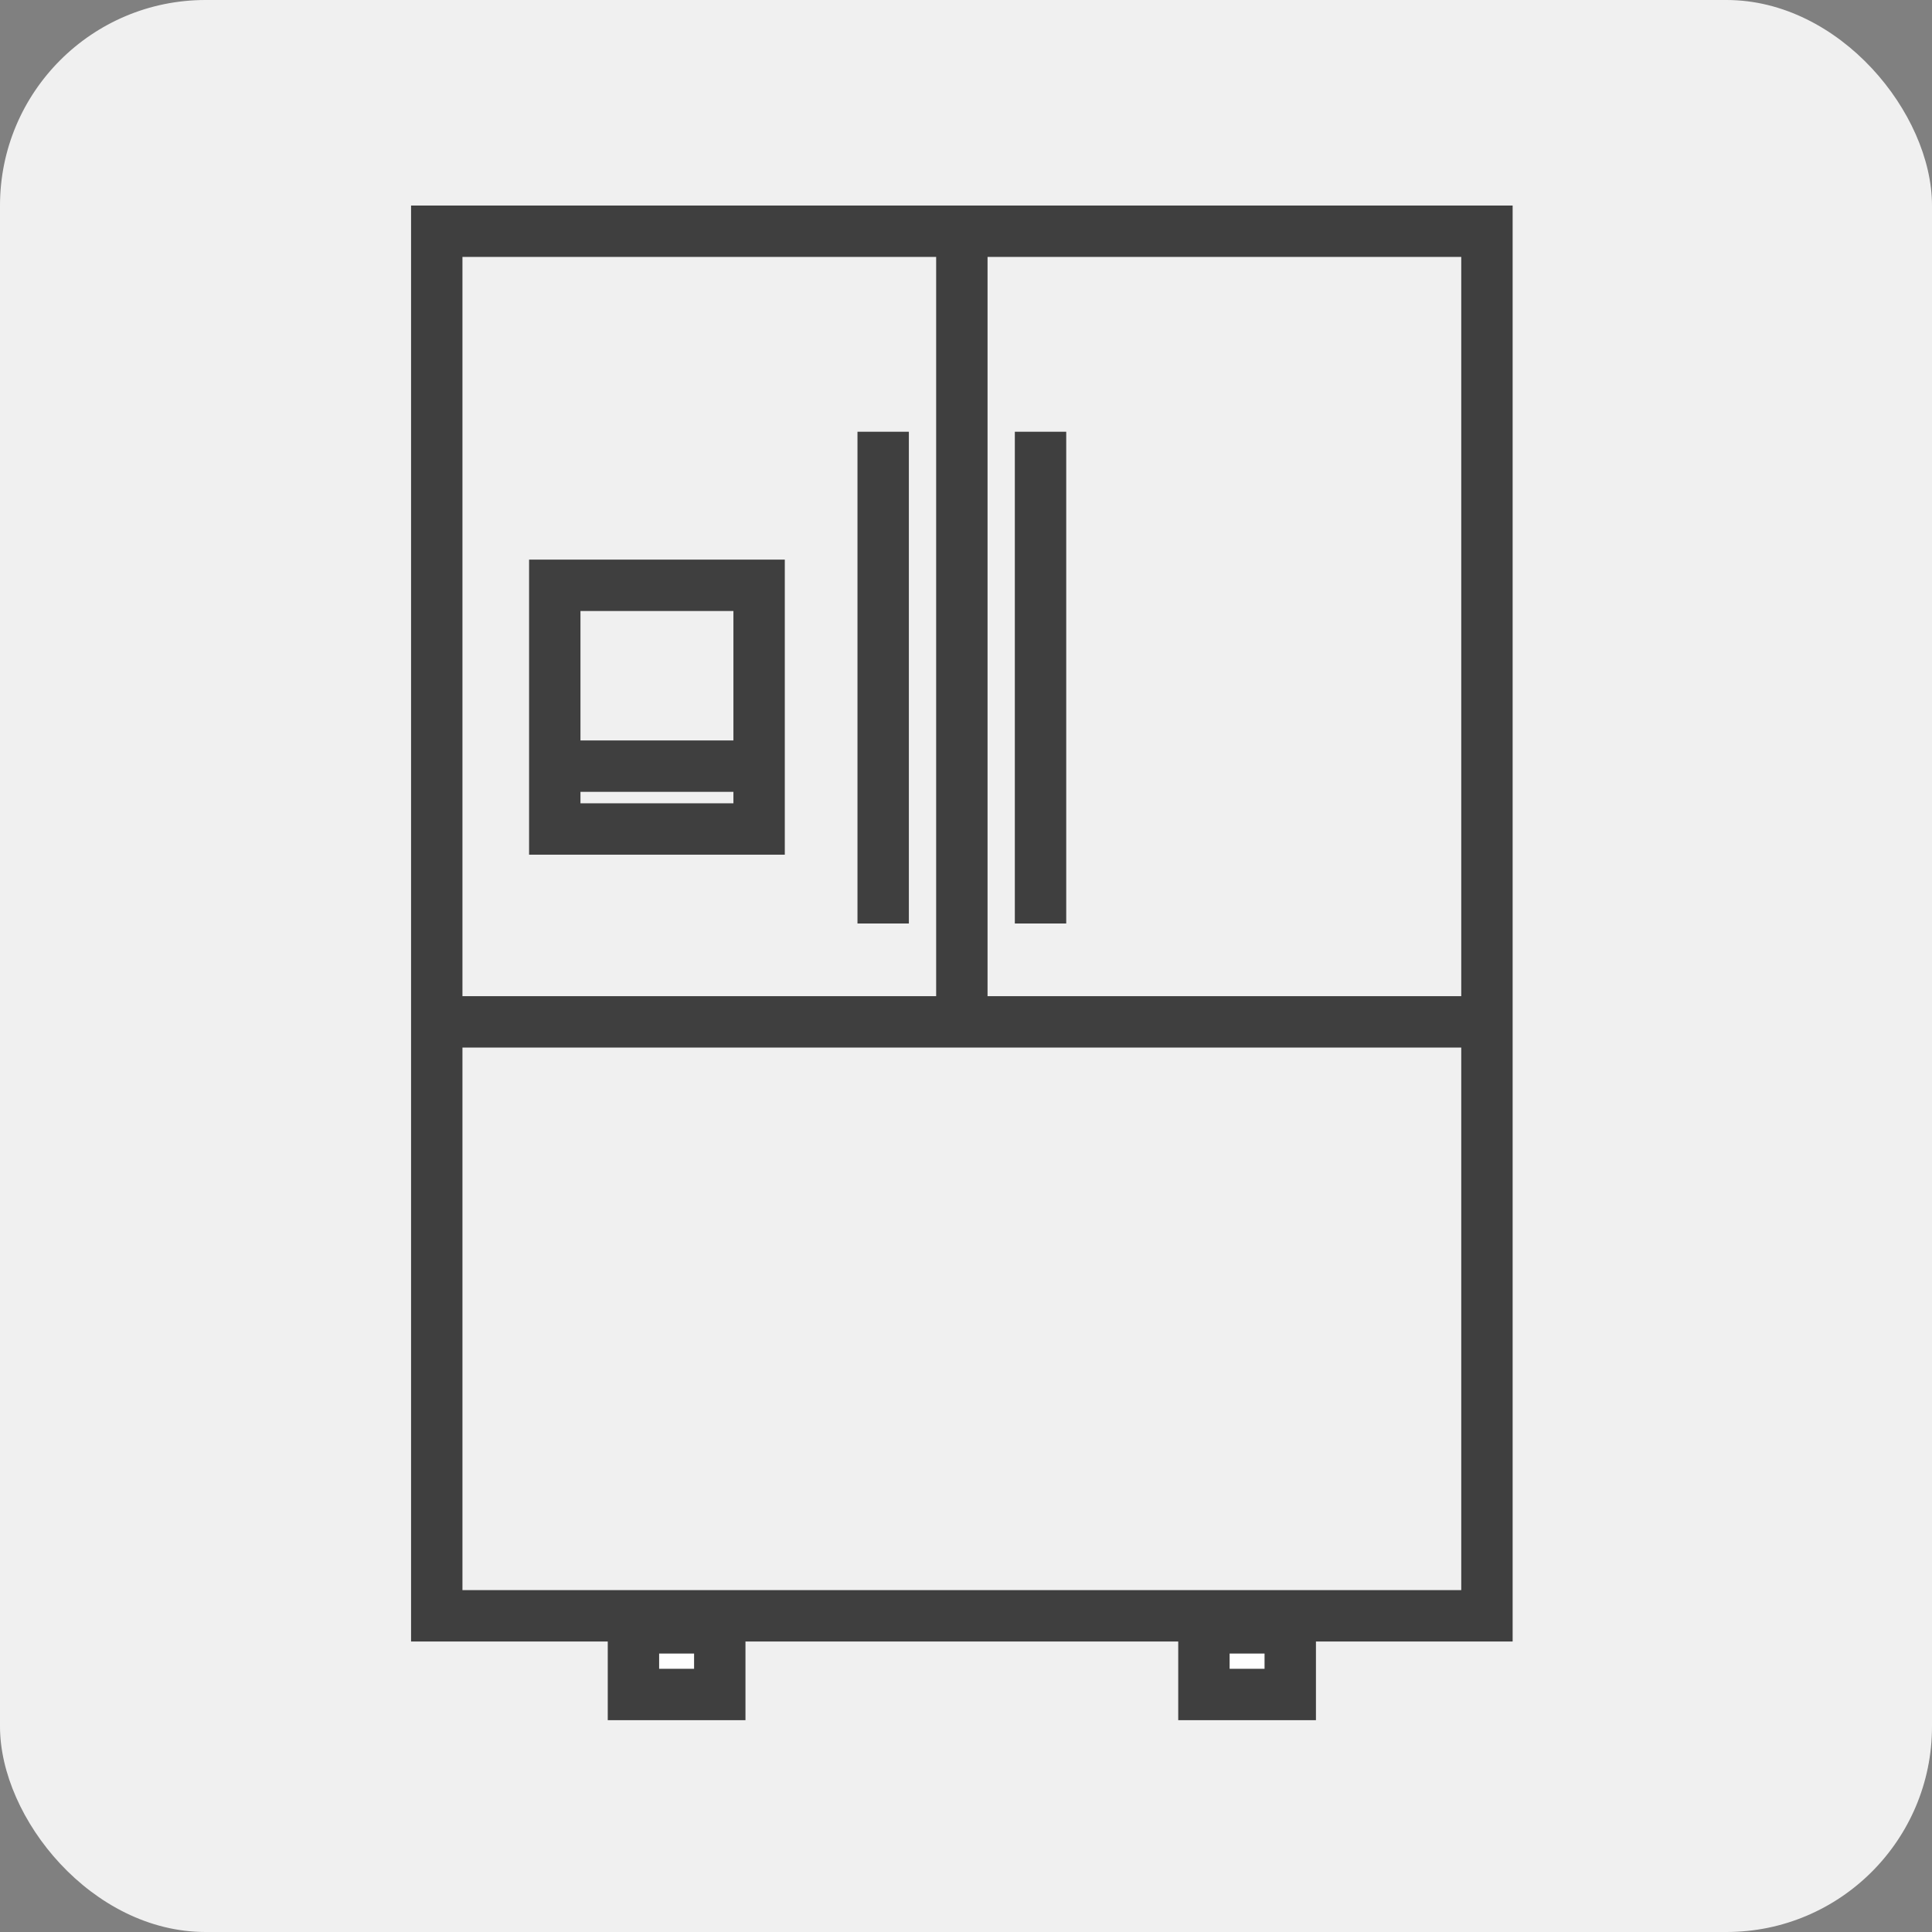
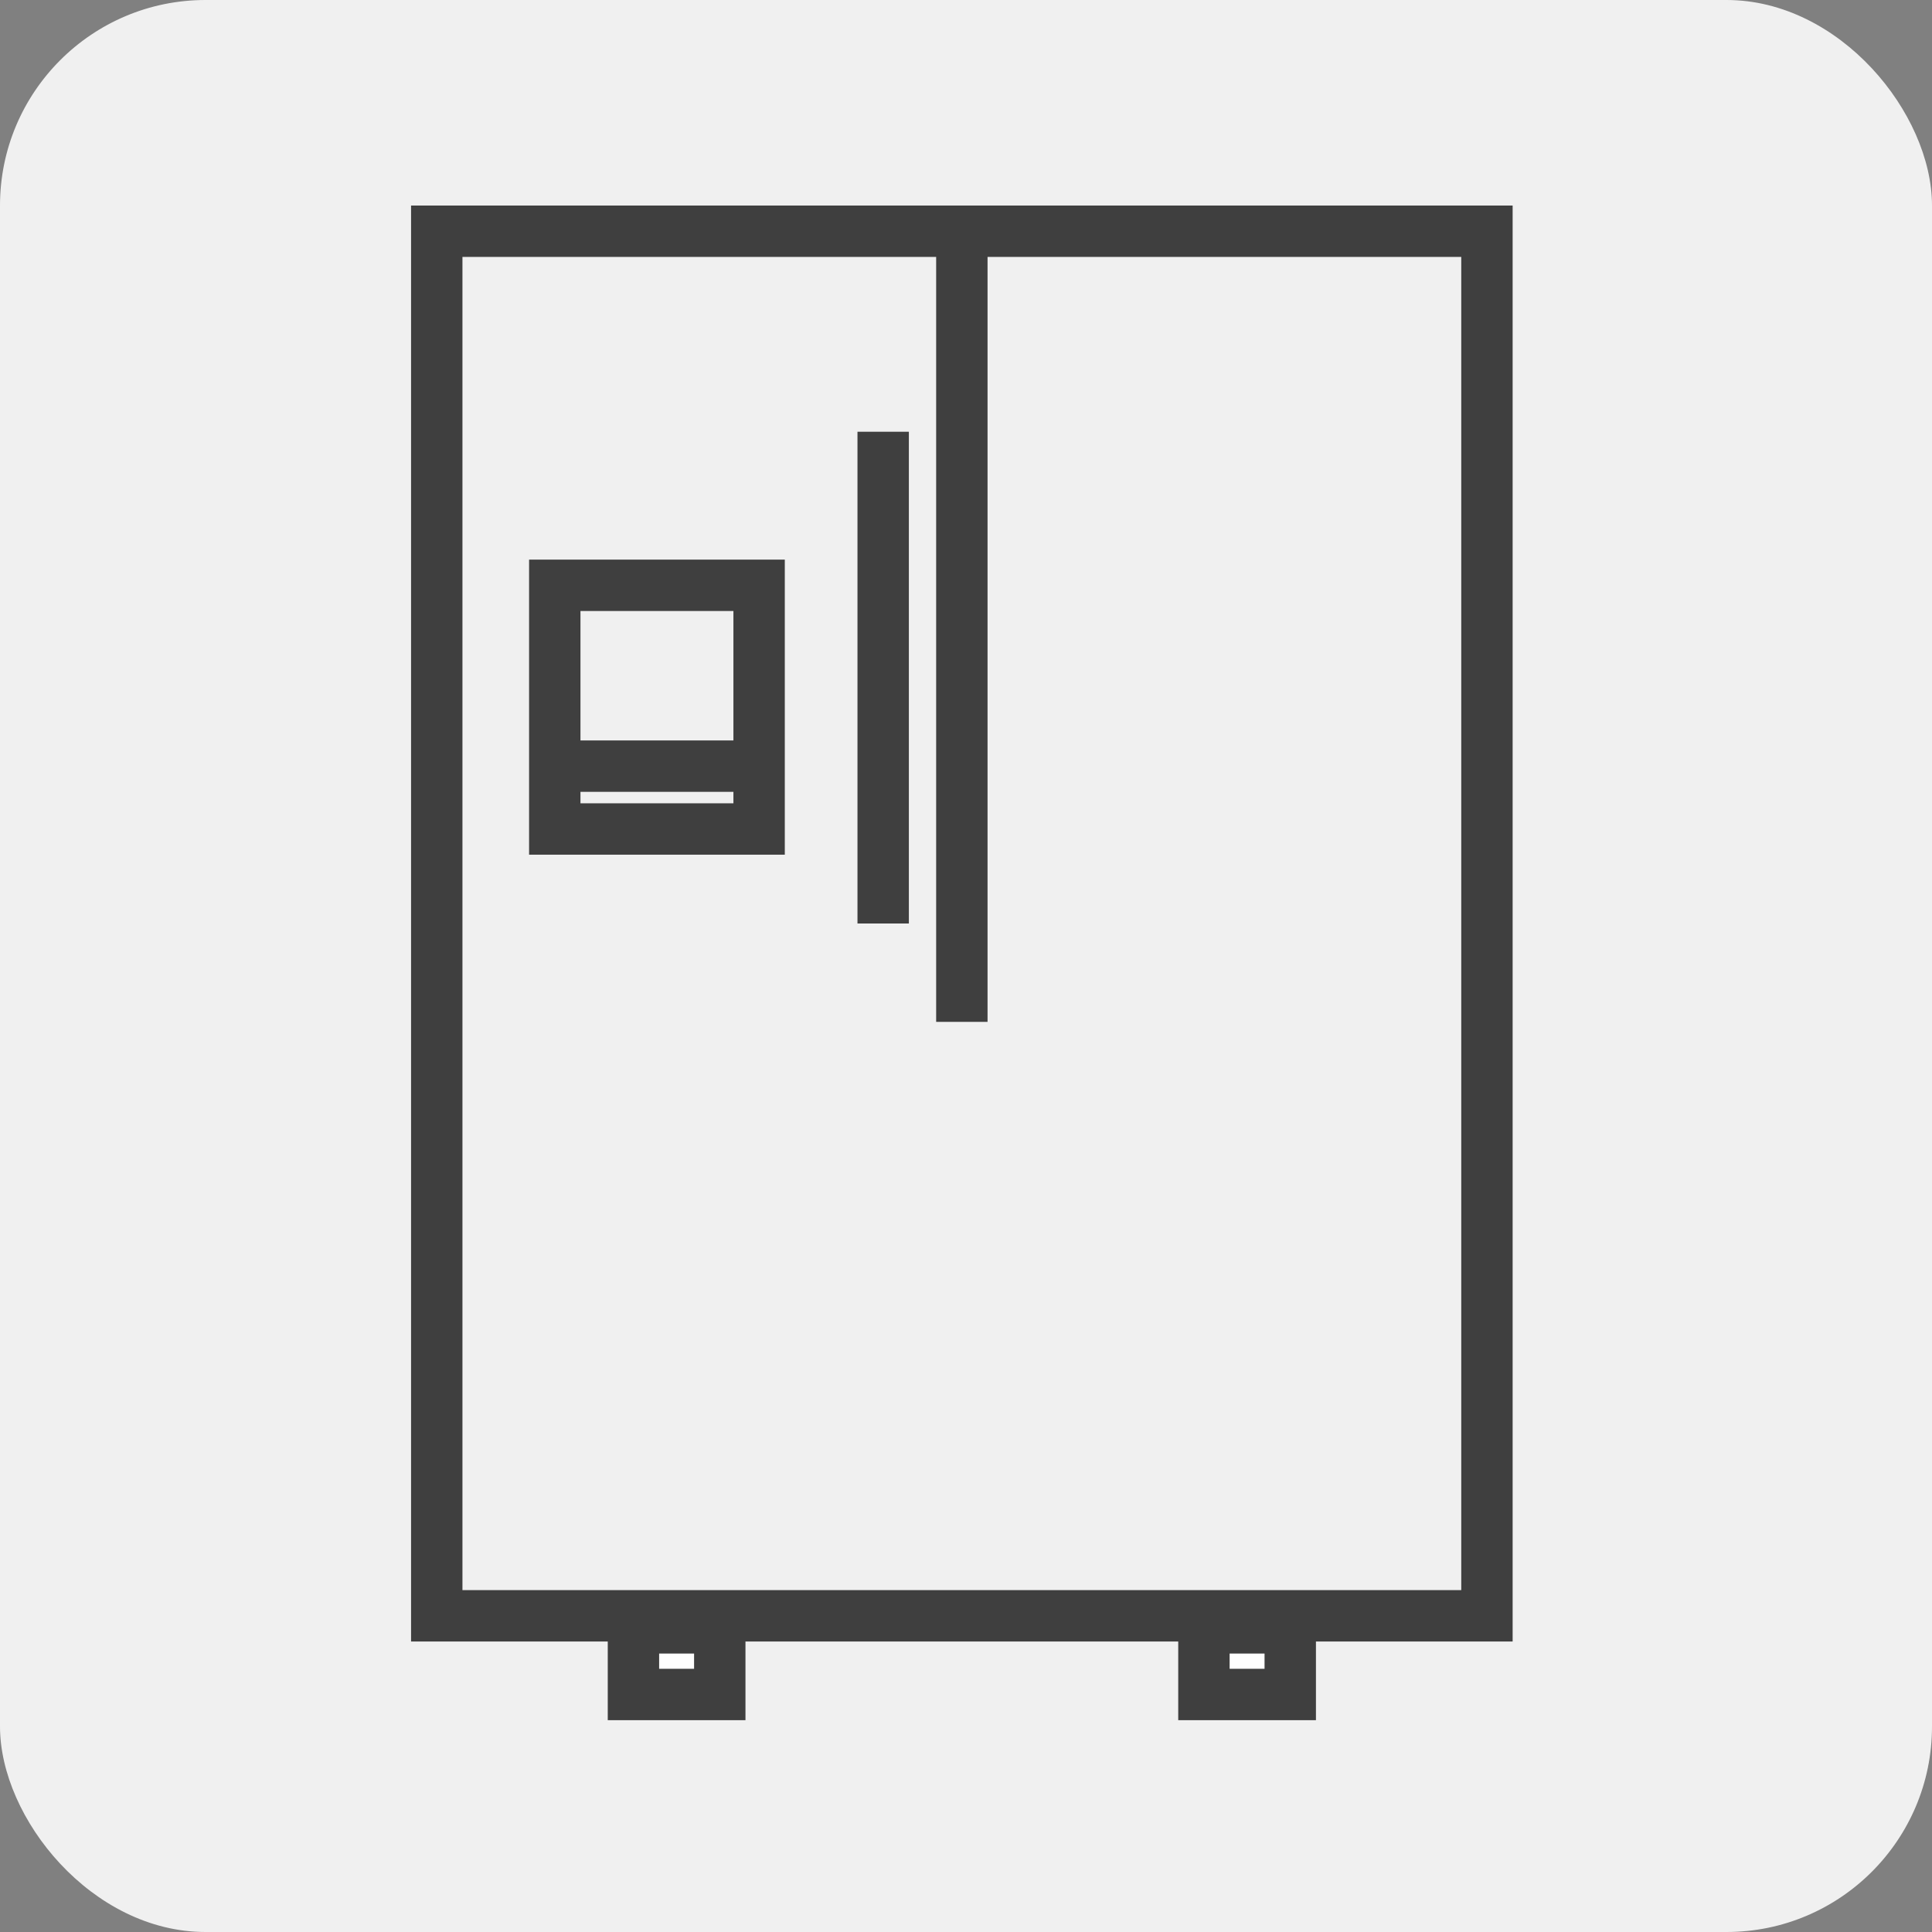
<svg xmlns="http://www.w3.org/2000/svg" width="47" height="47" viewBox="0 0 47 47">
  <rect x="0" y="0" width="47" height="47" fill="#808080" stroke="none" />
  <g id="Group_5158" data-name="Group 5158" transform="translate(6904 -3682)">
    <g id="Group_5135" data-name="Group 5135" transform="translate(-7382 3378)">
      <g id="Group_3962" data-name="Group 3962" transform="translate(-92 15)">
        <rect id="Rectangle_1438" data-name="Rectangle 1438" width="47" height="47" rx="5" transform="translate(570 289)" fill="#f0f0f0" />
      </g>
      <g id="Capacity_600L-699L" data-name="Capacity 600L-699L" transform="translate(297.289 273.344)">
        <g id="Group_5029" data-name="Group 5029" transform="translate(190.711 35.656)">
          <g id="Path_7236" data-name="Path 7236" transform="translate(0)" fill="none">
            <path d="M0,0H26.8V34.933H0Z" stroke="none" />
            <path d="M 1.25 1.25 L 1.25 33.683 L 25.548 33.683 L 25.548 1.25 L 1.25 1.25 M -3.814697265625e-06 0 L 26.798 0 L 26.798 34.933 L -3.814697265625e-06 34.933 L -3.814697265625e-06 0 Z" stroke="none" fill="#3f3f3f" />
          </g>
          <g id="Path_7238" data-name="Path 7238" transform="translate(4.785 33.976)" fill="#fff">
            <path d="M 2.725 2.246 L 0.625 2.246 L 0.625 0.625 L 2.725 0.625 L 2.725 2.246 Z" stroke="none" />
            <path d="M 1.25 1.25 L 1.25 1.621 L 2.1 1.621 L 2.1 1.25 L 1.25 1.25 M 7.152557373046875e-07 3.576278686523438e-06 L 3.35 3.576278686523438e-06 L 3.35 2.871 L 7.152557373046875e-07 2.871 L 7.152557373046875e-07 3.576278686523438e-06 Z" stroke="none" fill="#3f3f3f" />
          </g>
          <g id="Path_7237" data-name="Path 7237" transform="translate(18.663 33.976)" fill="#fff">
            <path d="M 2.725 2.246 L 0.625 2.246 L 0.625 0.625 L 2.725 0.625 L 2.725 2.246 Z" stroke="none" />
            <path d="M 1.25 1.25 L 1.25 1.621 L 2.1 1.621 L 2.1 1.25 L 1.25 1.25 M 7.152557373046875e-07 3.576278686523438e-06 L 3.35 3.576278686523438e-06 L 3.35 2.871 L 7.152557373046875e-07 2.871 L 7.152557373046875e-07 3.576278686523438e-06 Z" stroke="none" fill="#3f3f3f" />
          </g>
          <path id="Path_7275" data-name="Path 7275" d="M0,0V19.141" transform="translate(13.399 0.718)" fill="none" stroke="#3f3f3f" stroke-width="1.25" />
          <path id="Path_7274" data-name="Path 7274" d="M0,0V11.963" transform="translate(11.485 5.503)" fill="none" stroke="#3f3f3f" stroke-width="1.25" />
-           <path id="Path_7273" data-name="Path 7273" d="M0,0V11.963" transform="translate(15.313 5.503)" fill="none" stroke="#3f3f3f" stroke-width="1.25" />
-           <path id="Path_7272" data-name="Path 7272" d="M0,0H25.841" transform="translate(0.718 19.859)" fill="none" stroke="#3f3f3f" stroke-width="1.25" />
          <g id="Path_7271" data-name="Path 7271" transform="translate(2.871 8.614)" fill="none">
-             <path d="M0,0H6.221V7.178H0Z" stroke="none" />
            <path d="M 1.25 1.25 L 1.25 5.928 L 4.971 5.928 L 4.971 1.25 L 1.25 1.25 M 4.291534423828125e-06 -9.5367431640625e-07 L 6.221 -9.5367431640625e-07 L 6.221 7.178 L 4.291534423828125e-06 7.178 L 4.291534423828125e-06 -9.5367431640625e-07 Z" stroke="none" fill="#3f3f3f" />
          </g>
          <path id="Path_7270" data-name="Path 7270" d="M0,0H5.742" transform="translate(3.11 13.638)" fill="none" stroke="#3f3f3f" stroke-width="1.25" />
        </g>
      </g>
    </g>
  </g>
</svg>